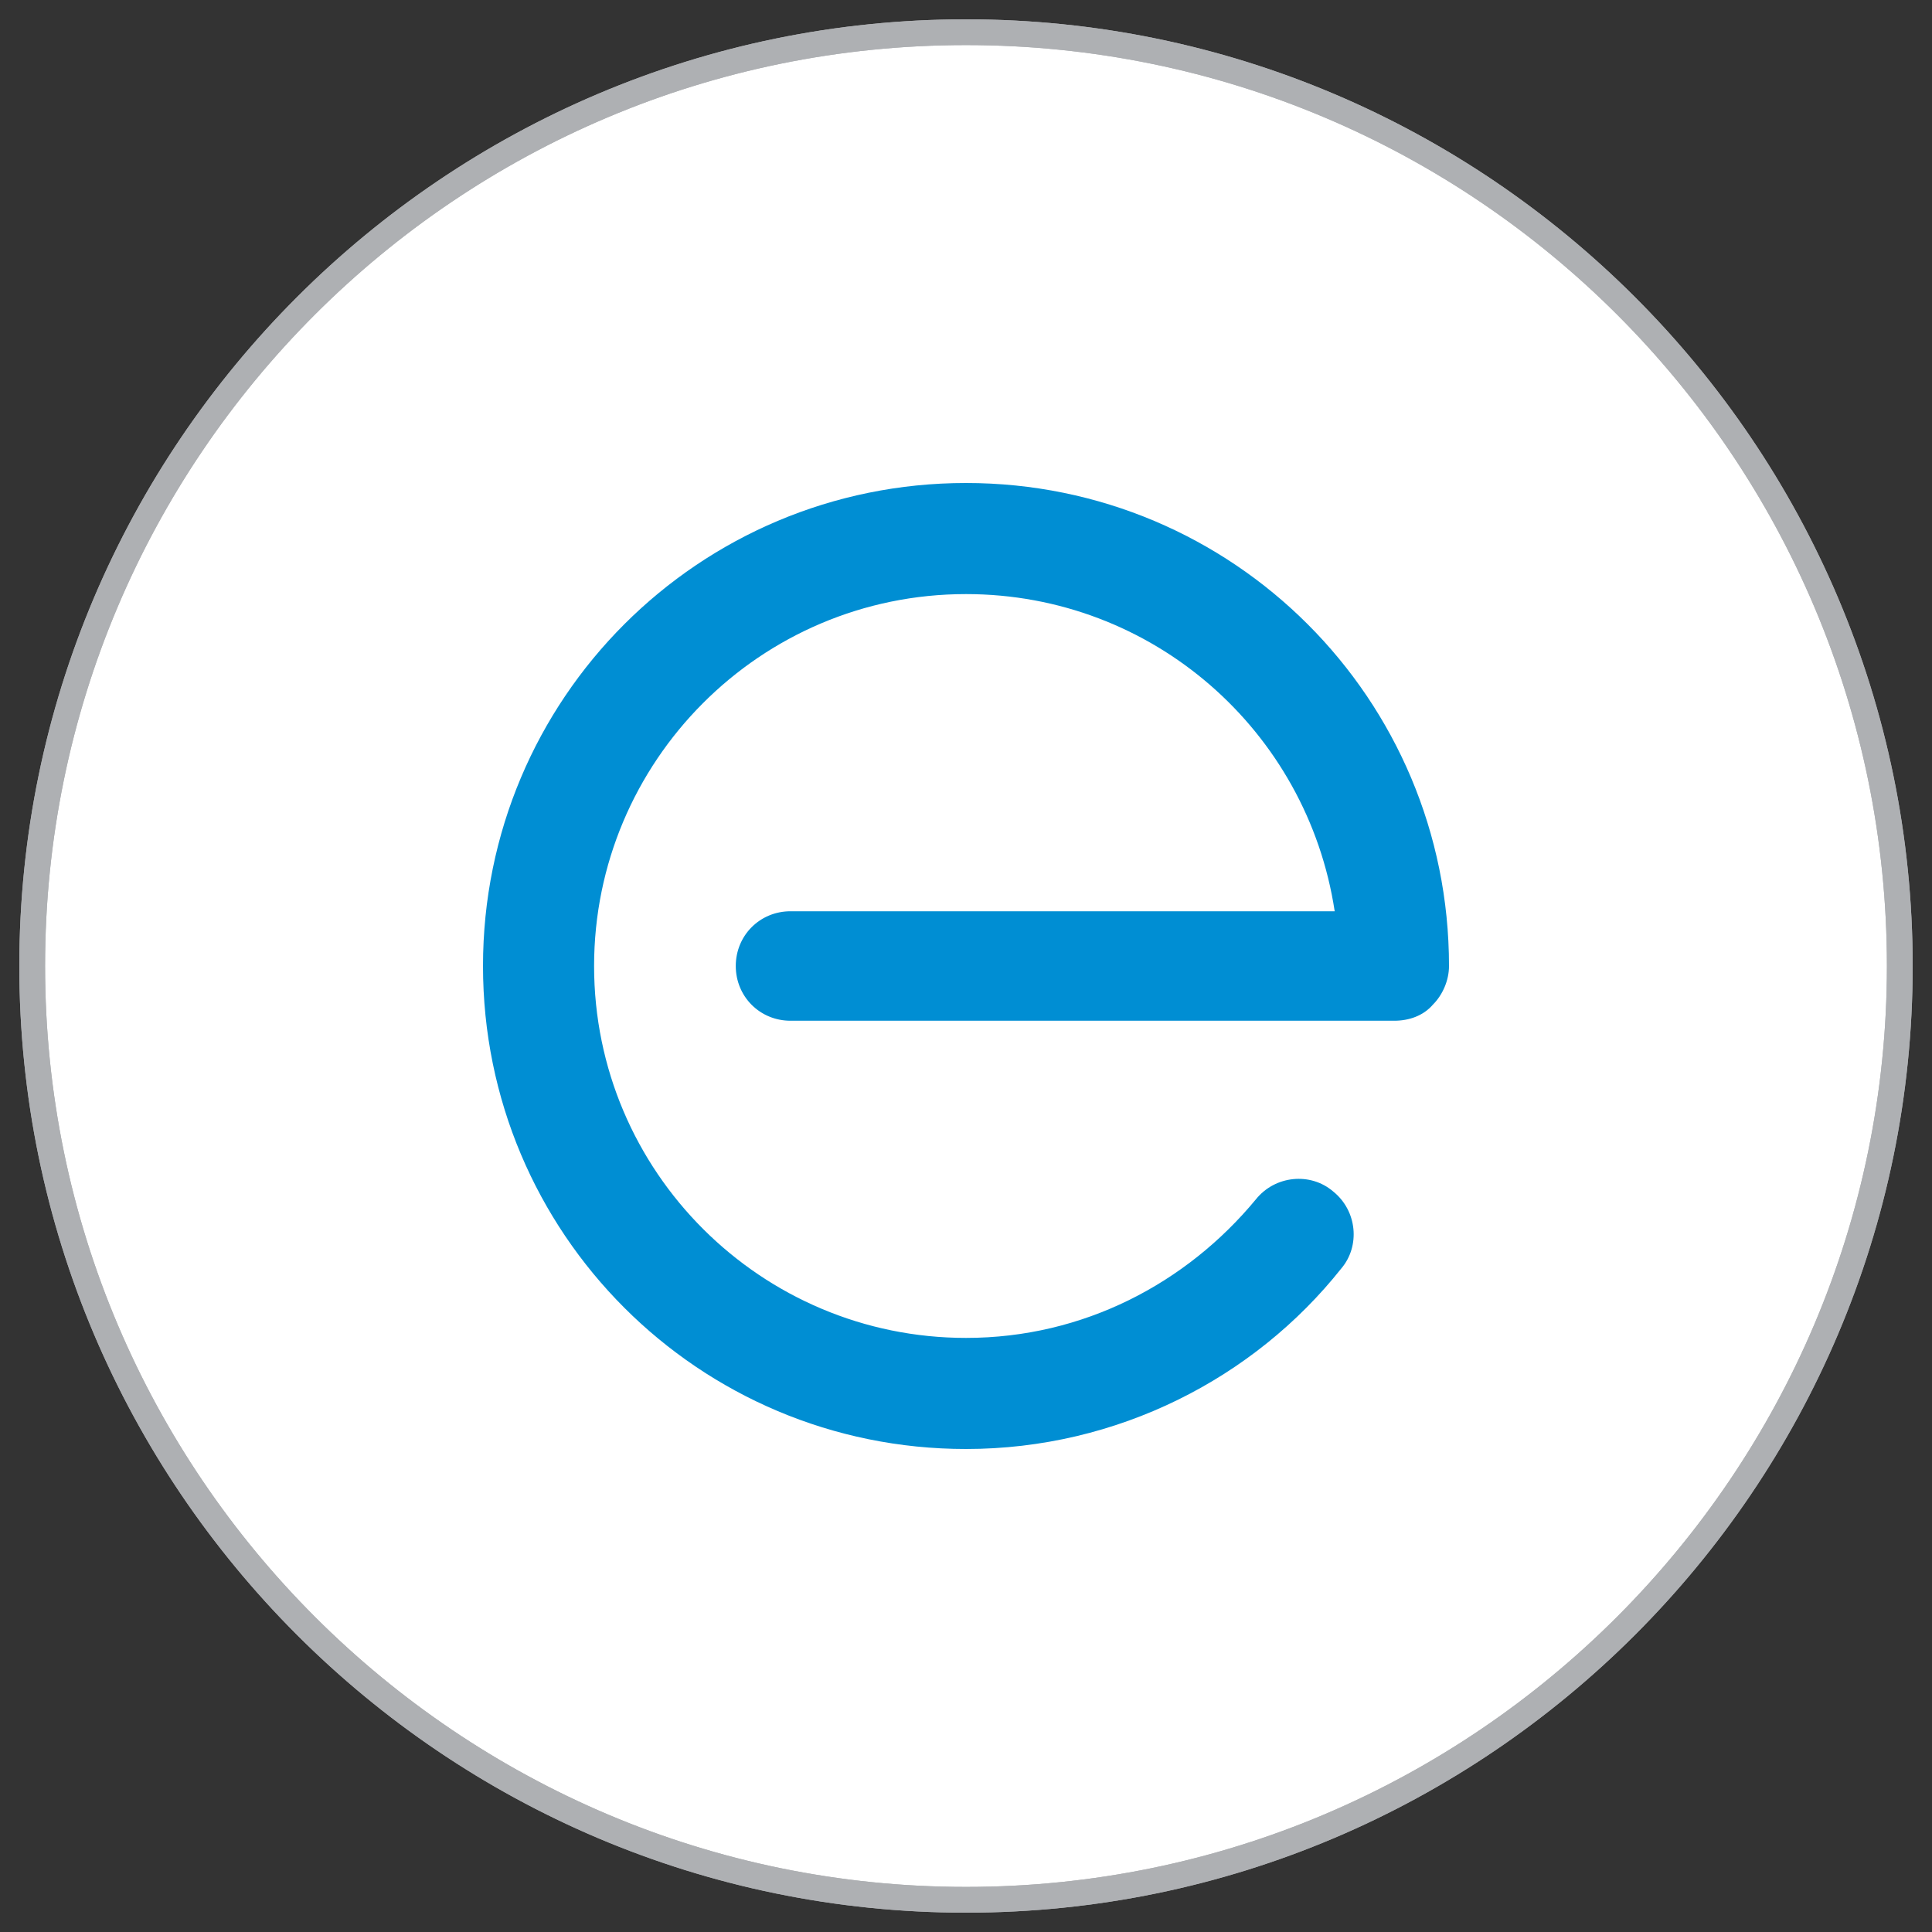
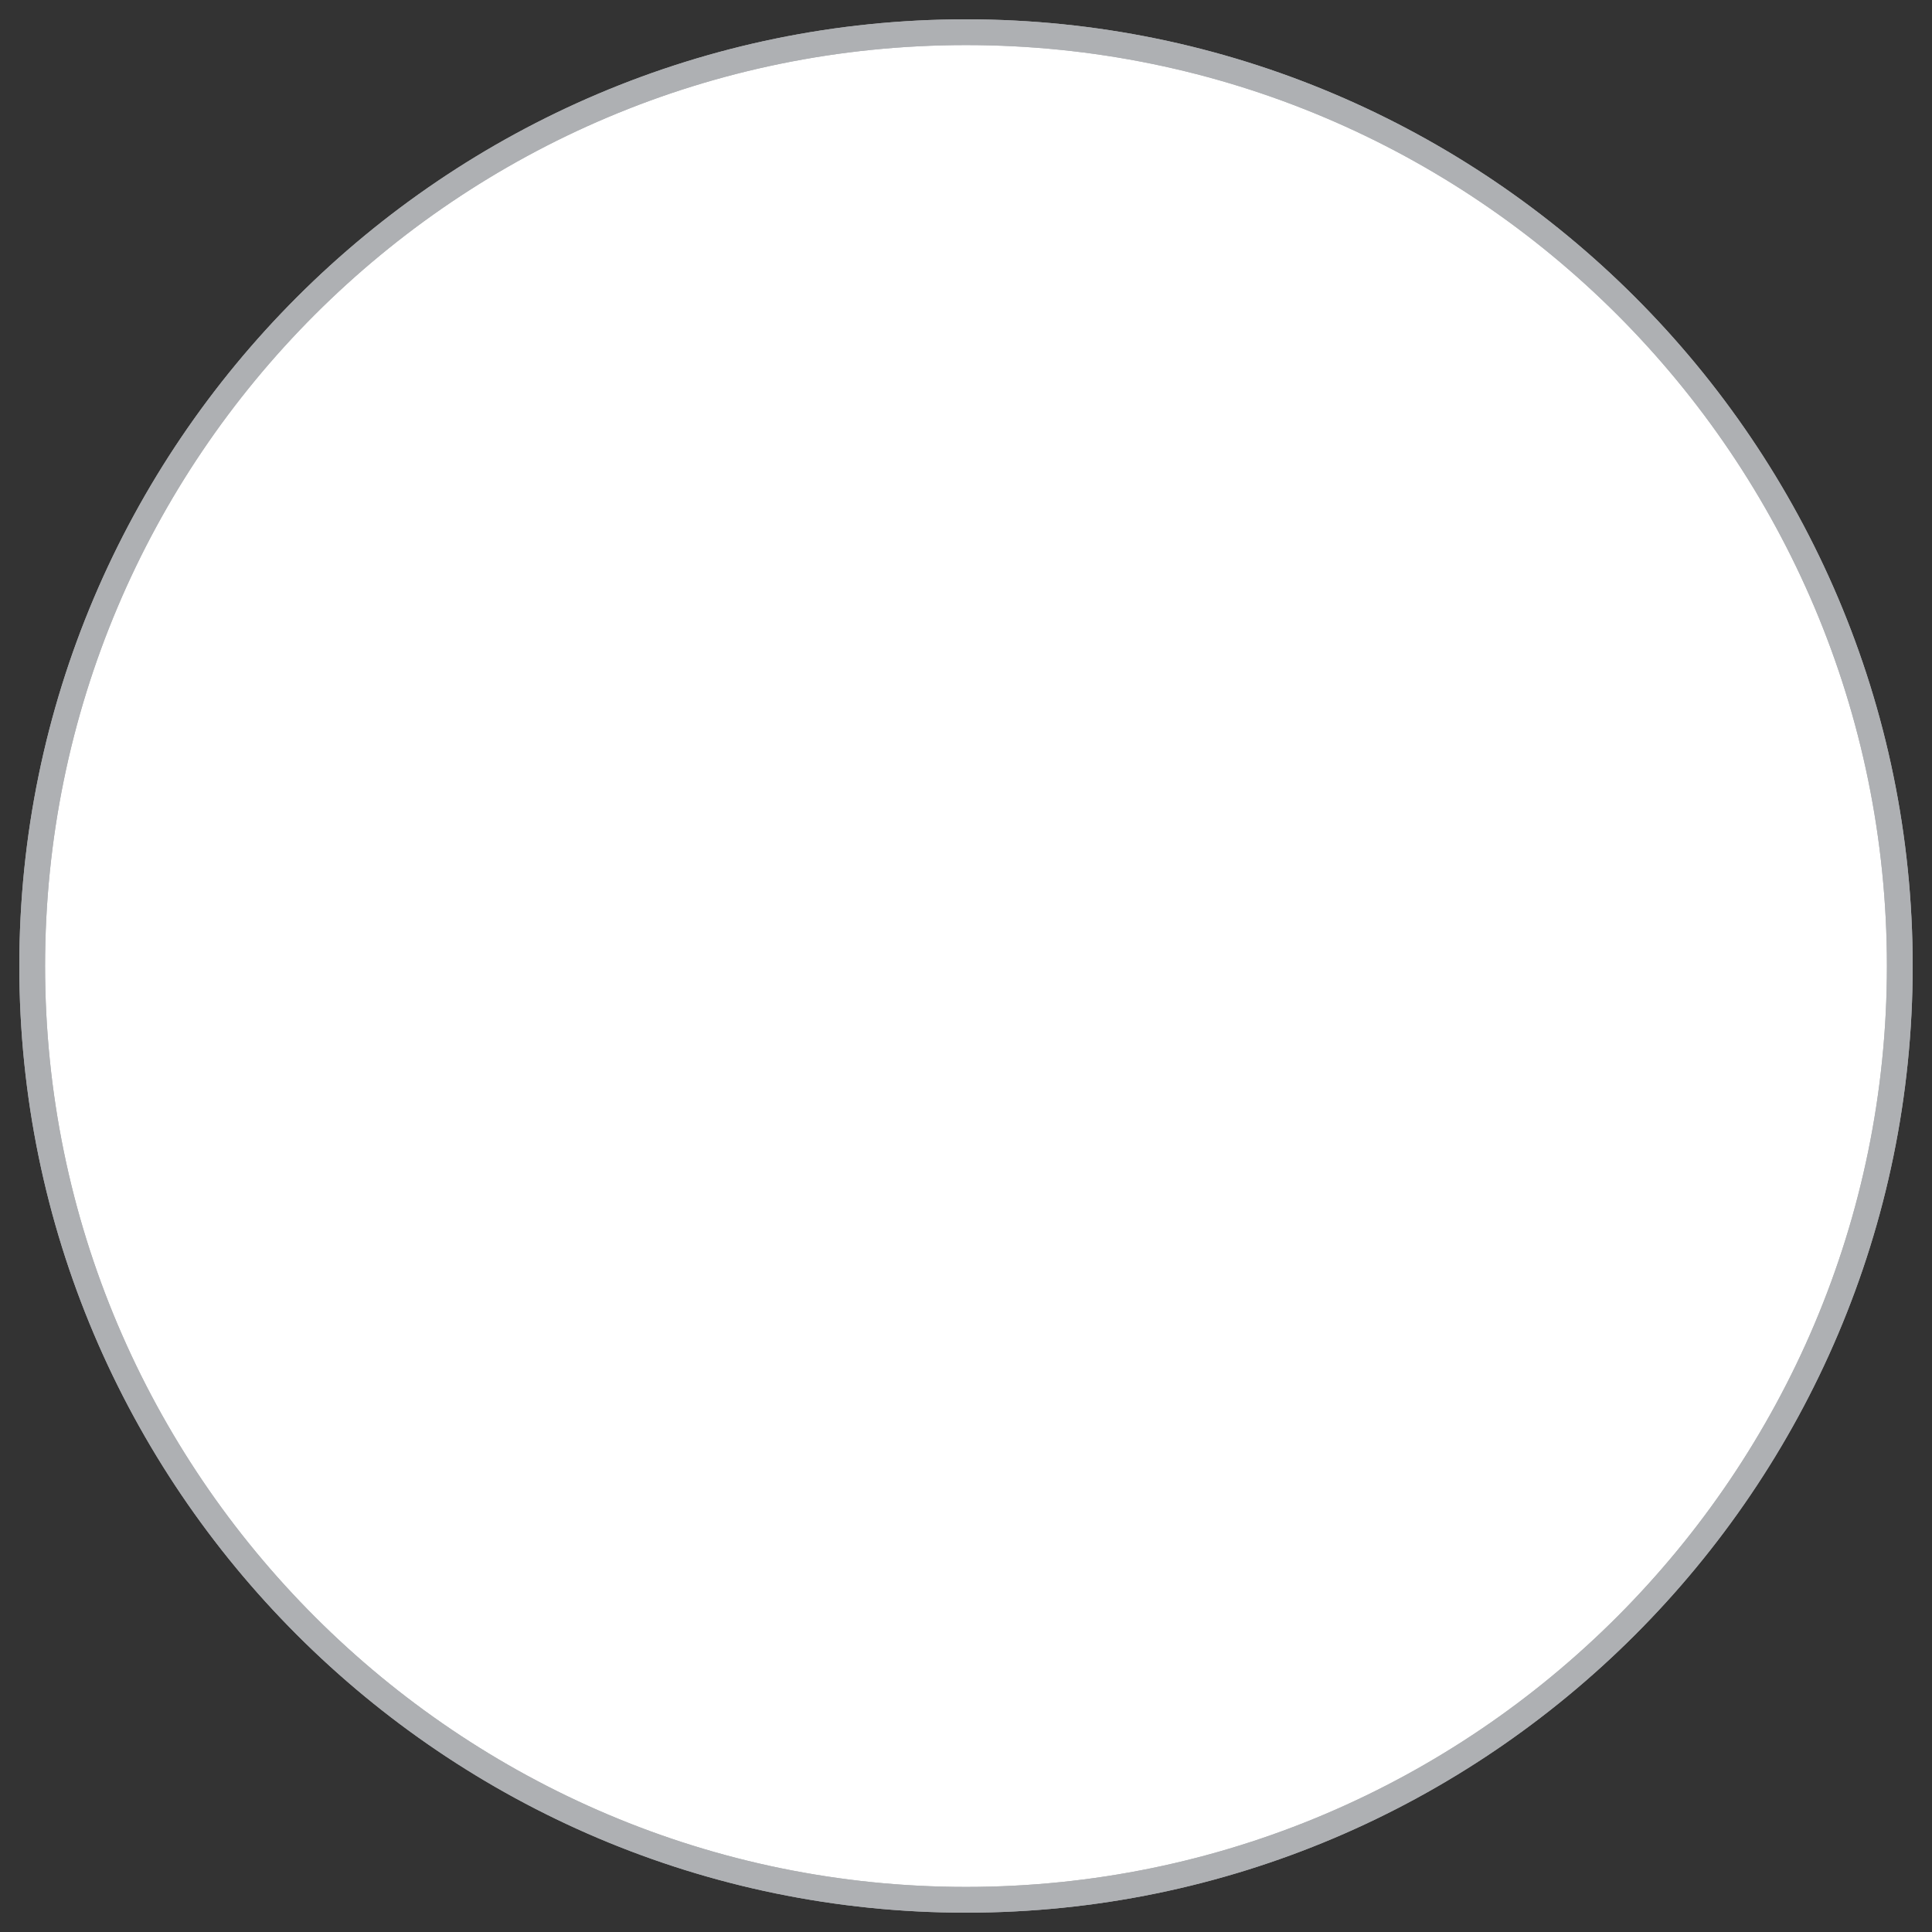
<svg xmlns="http://www.w3.org/2000/svg" version="1.1" id="Layer_1" x="0px" y="0px" viewBox="0 0 120 120" enable-background="new 0 0 120 120" xml:space="preserve">
  <rect x="0" y="0" width="120" height="120" fill="#333333" stroke="none" />
  <g>
    <g>
      <path fill="#FFFFFF" d="M118,60c0,32-26,58-58,58C28,118,2,92,2,60C2,28,28,2,60,2C92,2,118,28,118,60z" />
      <path fill="#AEB0B3" d="M60,118.8C27.6,118.8,1.2,92.4,1.2,60C1.2,27.6,27.6,1.2,60,1.2c32.4,0,58.8,26.4,58.8,58.8    C118.8,92.4,92.4,118.8,60,118.8z M60,2.8C28.4,2.8,2.8,28.4,2.8,60c0,31.6,25.7,57.2,57.2,57.2c31.6,0,57.2-25.7,57.2-57.2    C117.2,28.4,91.6,2.8,60,2.8z" />
    </g>
    <g>
      <path fill="#AEB0B3" d="M60,118.8C27.6,118.8,1.2,92.4,1.2,60C1.2,27.6,27.6,1.2,60,1.2c32.4,0,58.8,26.4,58.8,58.8    C118.8,92.4,92.4,118.8,60,118.8z M60,2.8C28.4,2.8,2.8,28.4,2.8,60c0,31.6,25.7,57.2,57.2,57.2c31.6,0,57.2-25.7,57.2-57.2    C117.2,28.4,91.6,2.8,60,2.8z" />
    </g>
    <g>
      <g>
        <g>
-           <path fill="#008ED3" d="M30,60c0-16.6,13.4-30,30-30l0,0c16.6,0,30,13.4,30,30l0,0c0,0.9-0.4,1.8-1,2.4l0,0      c-0.6,0.7-1.5,1-2.4,1l0,0l-37.5,0c-1.9,0-3.4-1.5-3.4-3.4l0,0c0-1.9,1.5-3.4,3.4-3.4l0,0l33.8,0C81.2,45.4,71.6,36.9,60,36.9      l0,0c-12.8,0-23.1,10.4-23.1,23.1l0,0c0,12.8,10.4,23.1,23.1,23.1l0,0c7.3,0,13.7-3.4,18-8.6l0,0c1.2-1.5,3.4-1.7,4.8-0.5l0,0      c1.5,1.2,1.7,3.4,0.5,4.8l0,0C77.9,85.6,69.4,90,60,90l0,0C43.4,90,30,76.6,30,60L30,60z" />
-         </g>
+           </g>
      </g>
    </g>
  </g>
</svg>